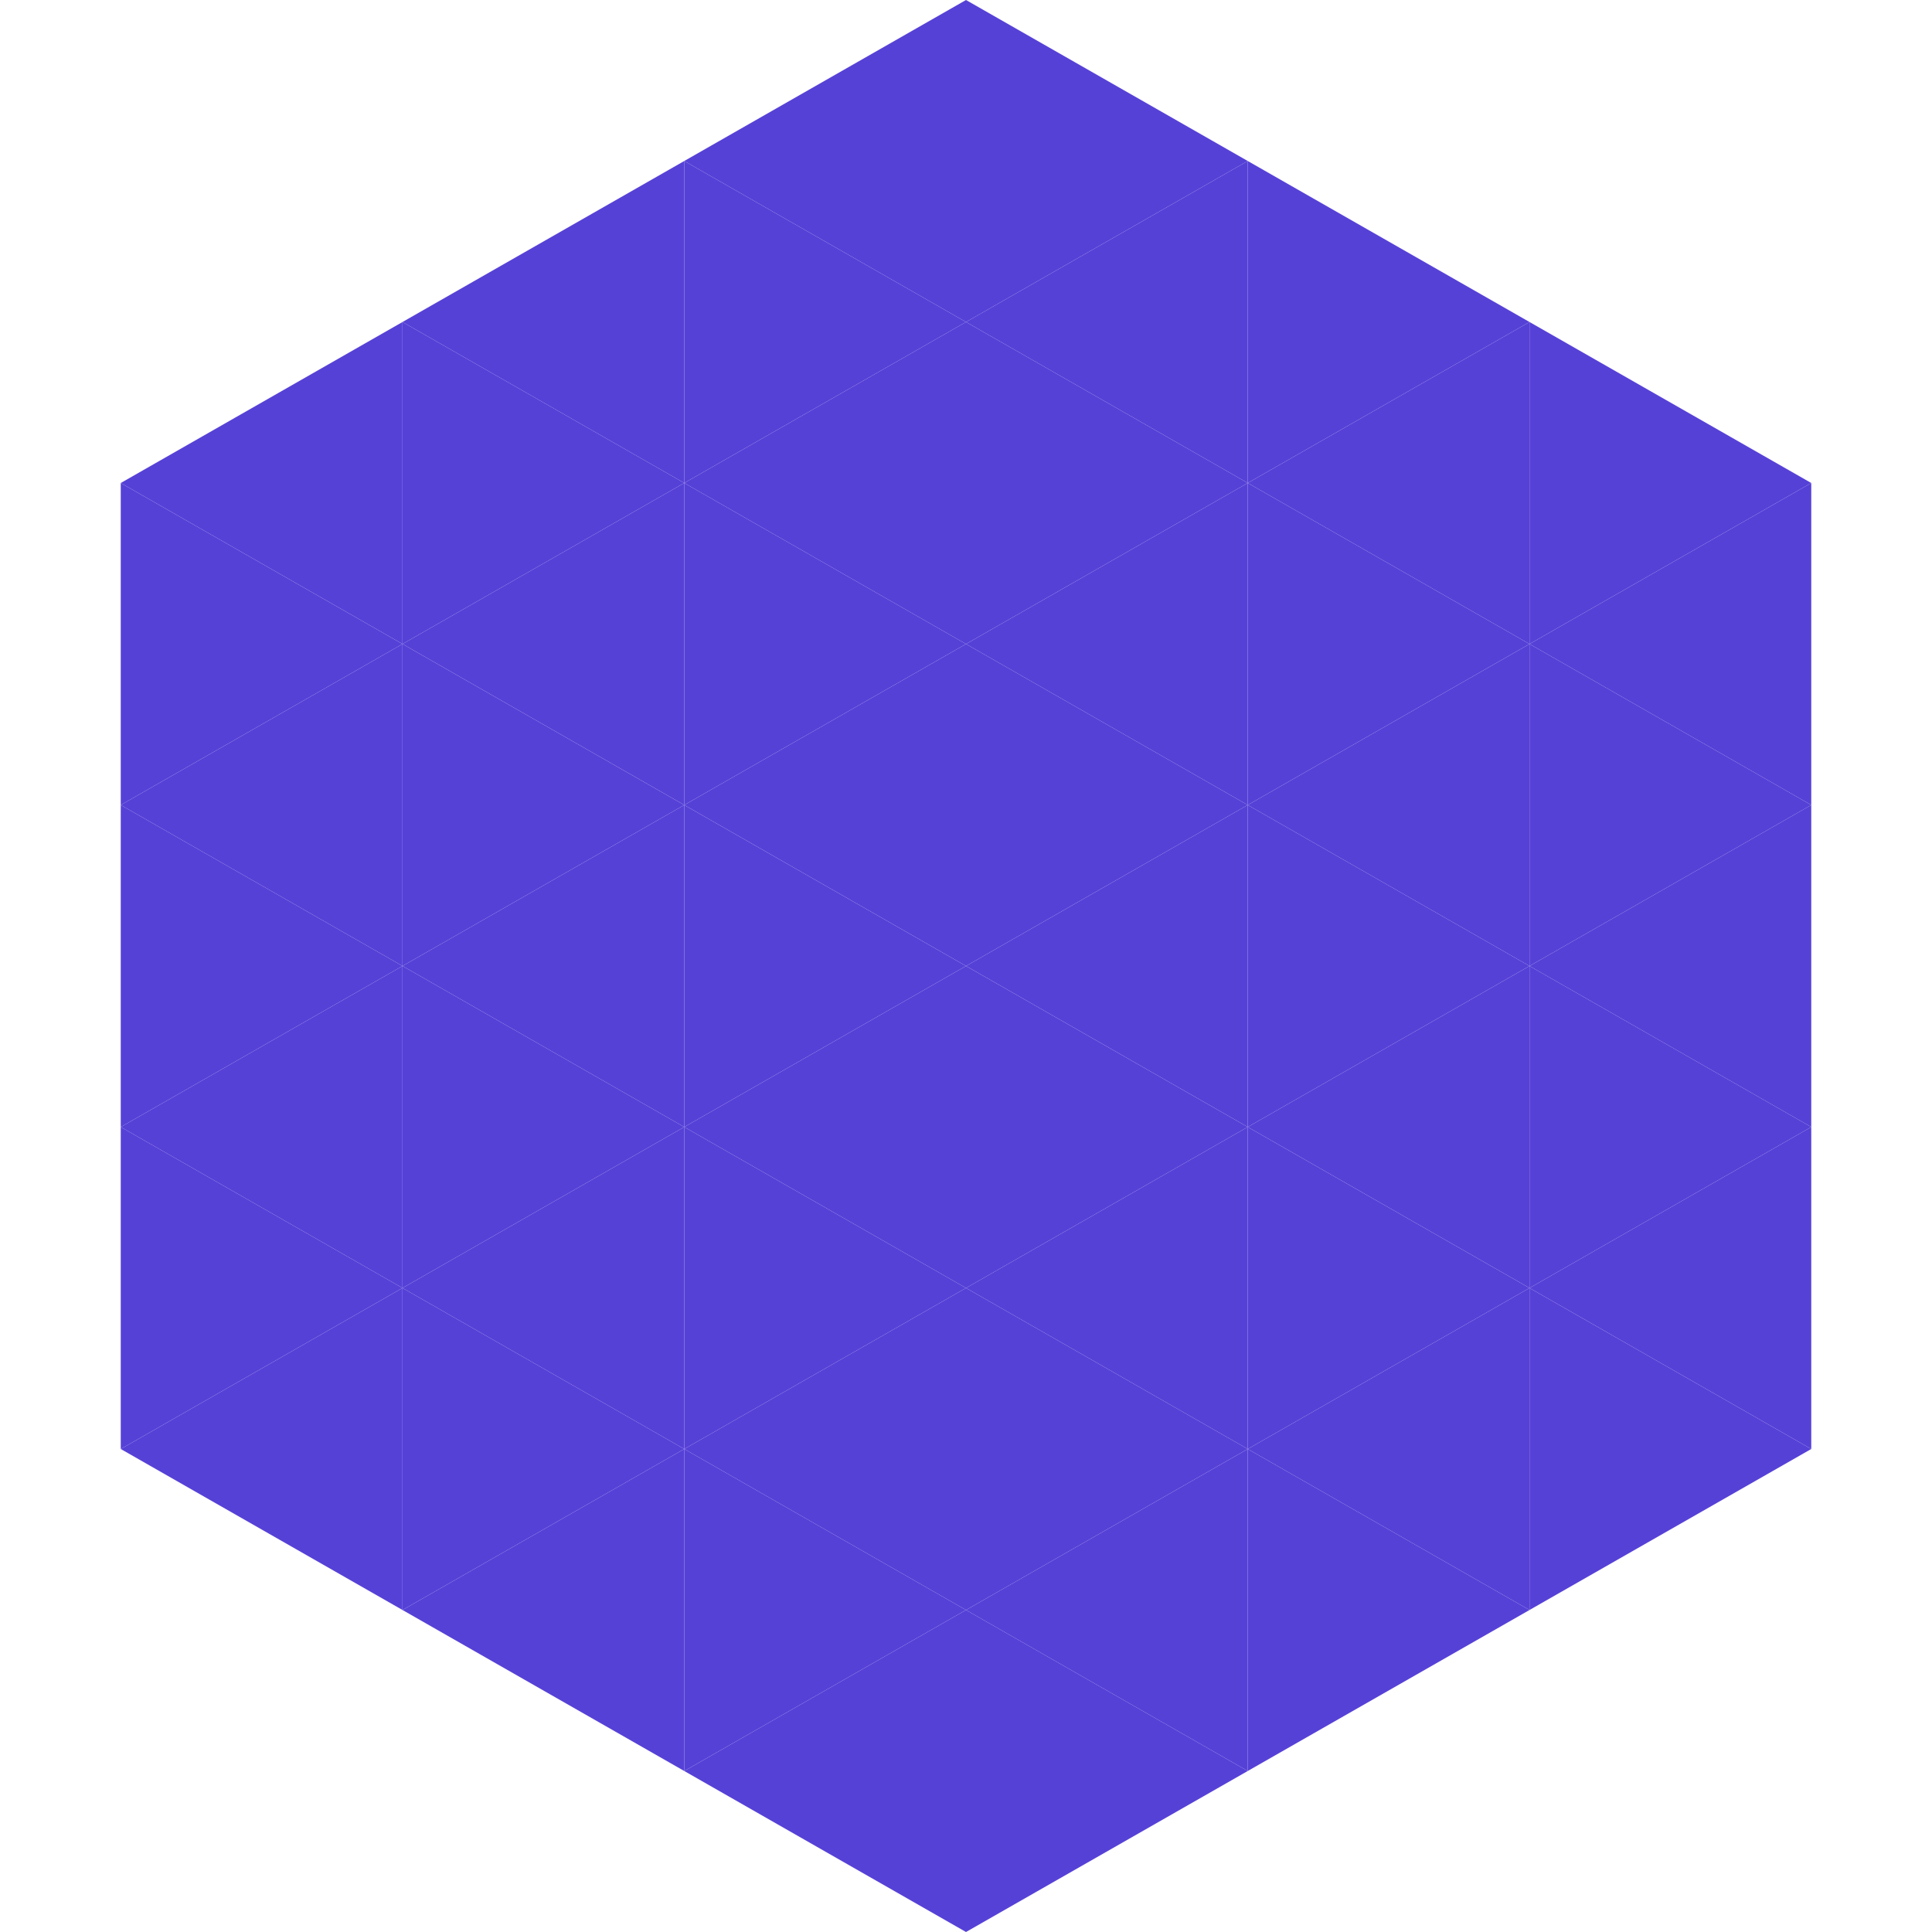
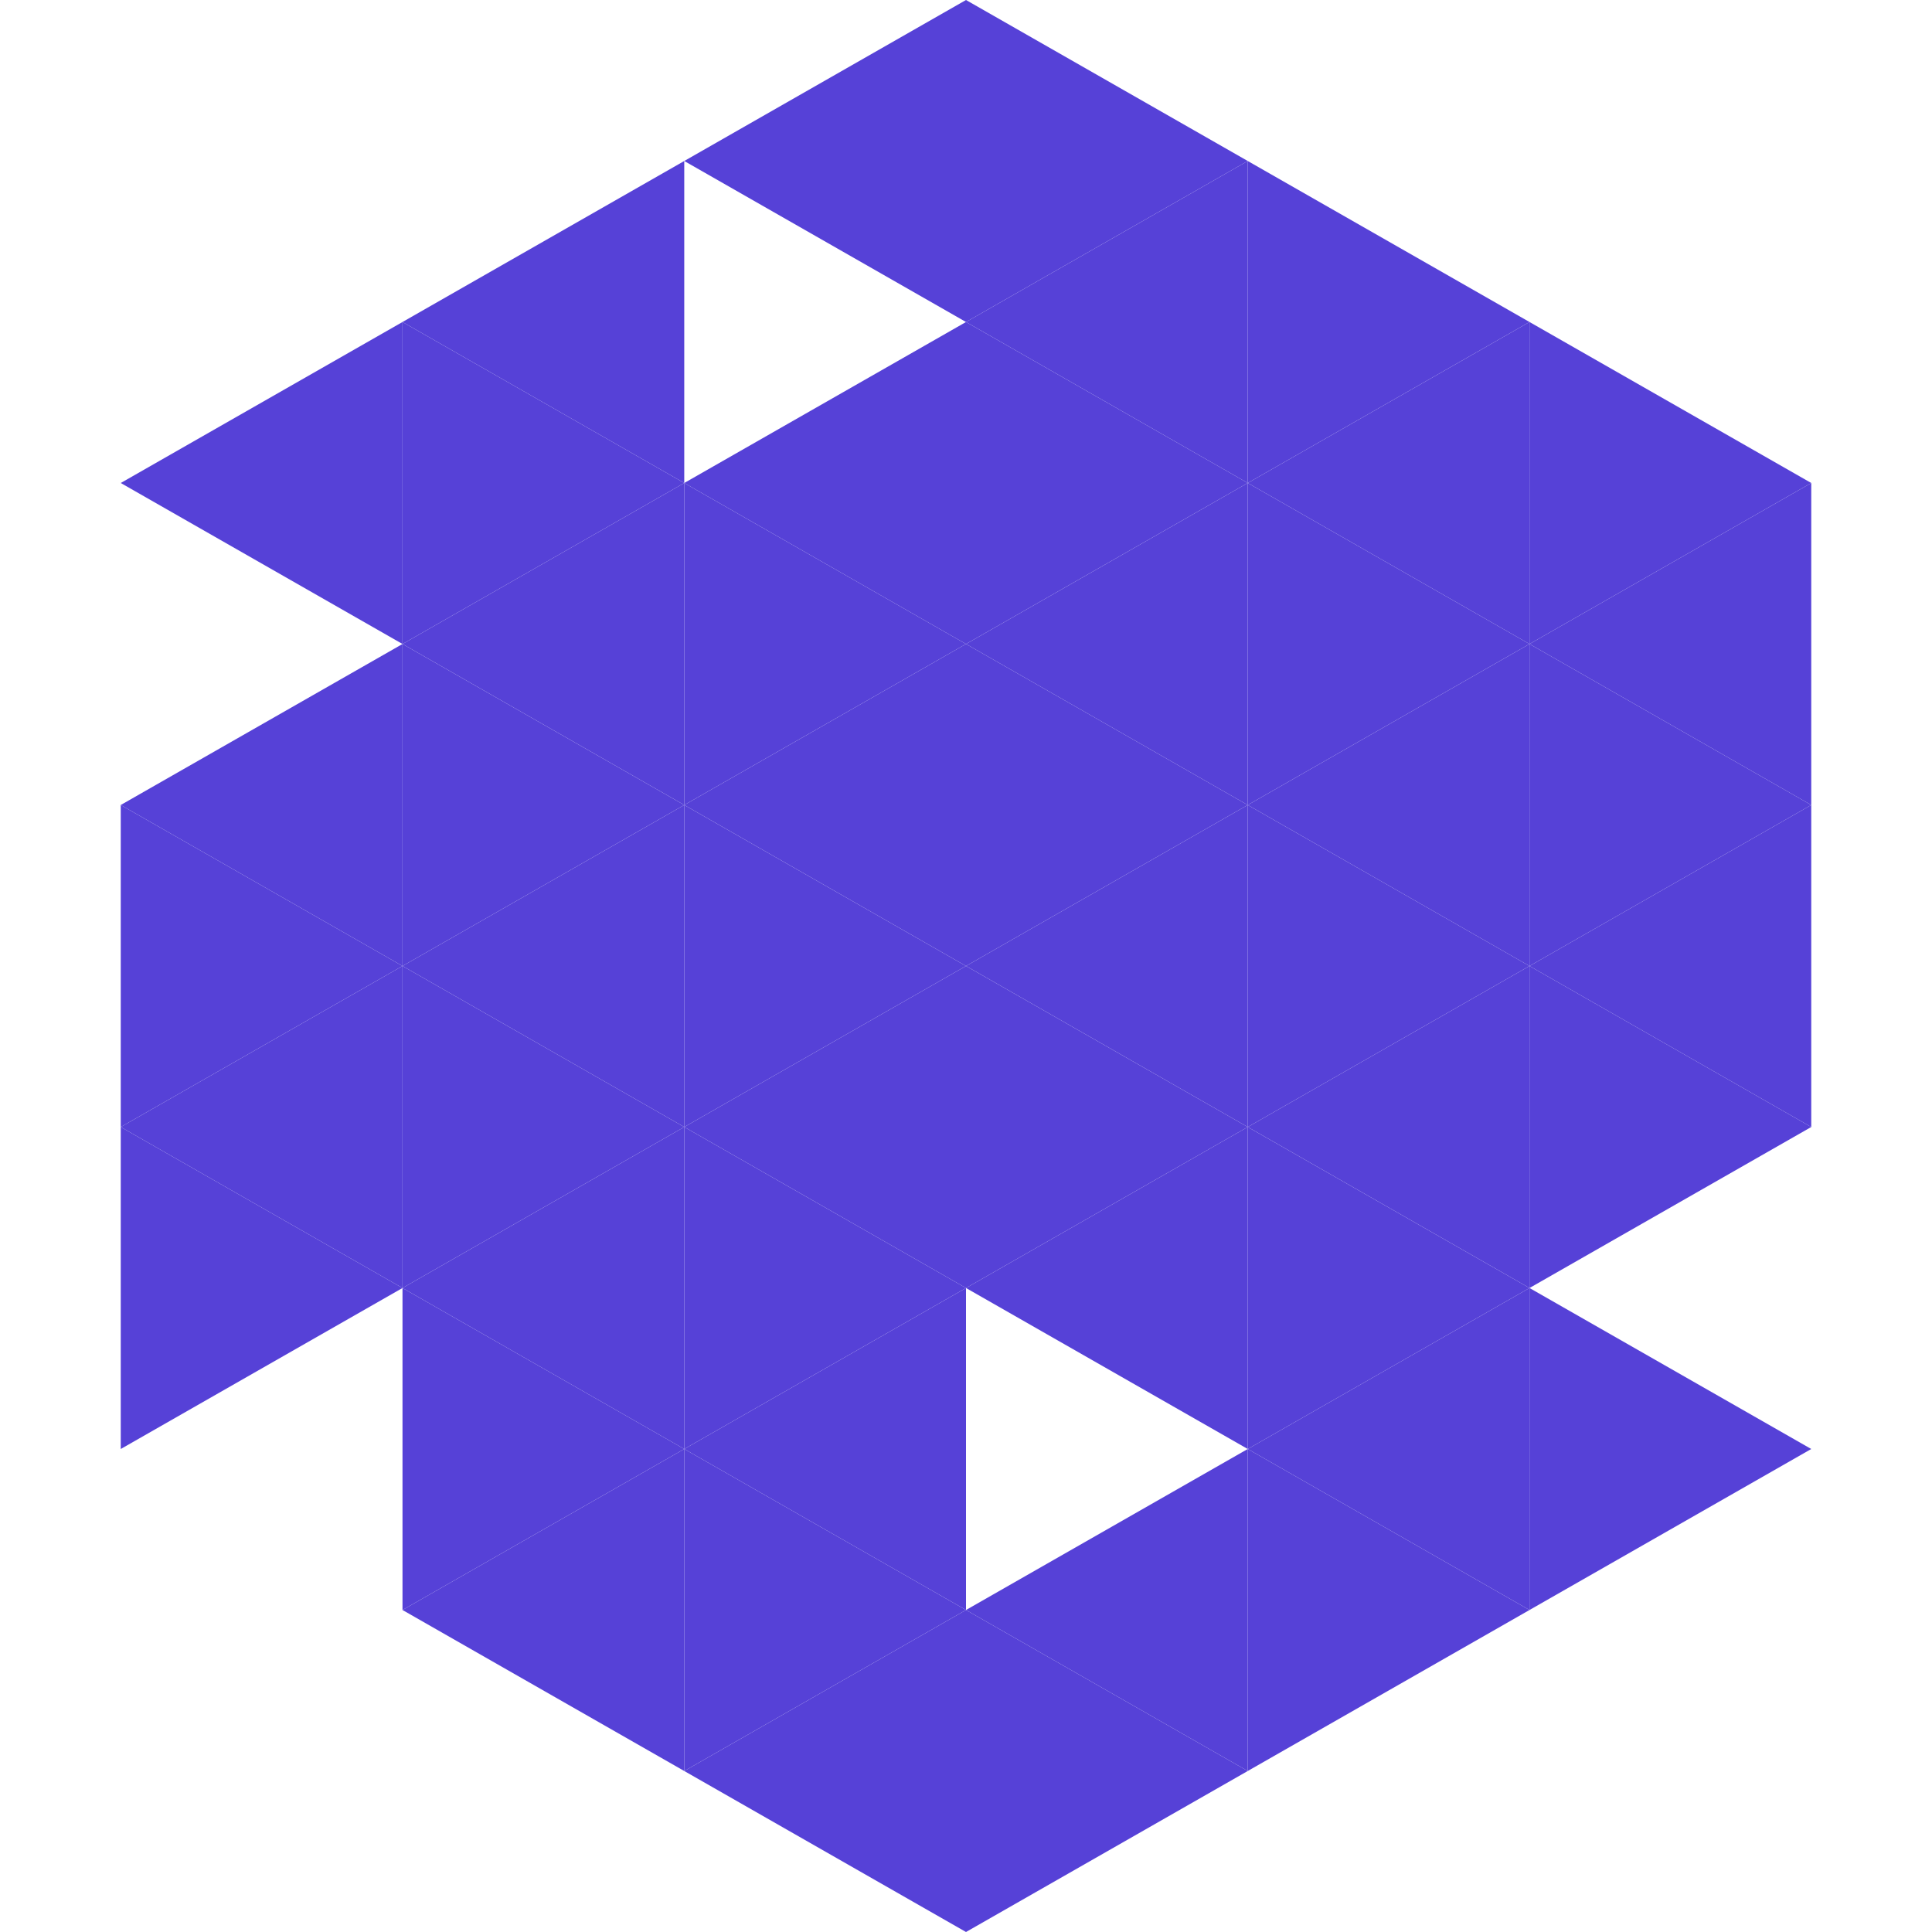
<svg xmlns="http://www.w3.org/2000/svg" width="240" height="240">
  <polygon points="50,40 15,60 50,80" style="fill:rgb(86,65,215)" />
  <polygon points="190,40 225,60 190,80" style="fill:rgb(86,65,215)" />
-   <polygon points="15,60 50,80 15,100" style="fill:rgb(86,65,215)" />
  <polygon points="225,60 190,80 225,100" style="fill:rgb(86,65,215)" />
  <polygon points="50,80 15,100 50,120" style="fill:rgb(86,65,215)" />
  <polygon points="190,80 225,100 190,120" style="fill:rgb(86,65,215)" />
  <polygon points="15,100 50,120 15,140" style="fill:rgb(86,65,215)" />
  <polygon points="225,100 190,120 225,140" style="fill:rgb(86,65,215)" />
  <polygon points="50,120 15,140 50,160" style="fill:rgb(86,65,215)" />
  <polygon points="190,120 225,140 190,160" style="fill:rgb(86,65,215)" />
  <polygon points="15,140 50,160 15,180" style="fill:rgb(86,65,215)" />
-   <polygon points="225,140 190,160 225,180" style="fill:rgb(86,65,215)" />
-   <polygon points="50,160 15,180 50,200" style="fill:rgb(86,65,215)" />
  <polygon points="190,160 225,180 190,200" style="fill:rgb(86,65,215)" />
  <polygon points="15,180 50,200 15,220" style="fill:rgb(255,255,255); fill-opacity:0" />
  <polygon points="225,180 190,200 225,220" style="fill:rgb(255,255,255); fill-opacity:0" />
  <polygon points="50,0 85,20 50,40" style="fill:rgb(255,255,255); fill-opacity:0" />
  <polygon points="190,0 155,20 190,40" style="fill:rgb(255,255,255); fill-opacity:0" />
  <polygon points="85,20 50,40 85,60" style="fill:rgb(86,65,215)" />
  <polygon points="155,20 190,40 155,60" style="fill:rgb(86,65,215)" />
  <polygon points="50,40 85,60 50,80" style="fill:rgb(86,65,215)" />
  <polygon points="190,40 155,60 190,80" style="fill:rgb(86,65,215)" />
  <polygon points="85,60 50,80 85,100" style="fill:rgb(86,65,215)" />
  <polygon points="155,60 190,80 155,100" style="fill:rgb(86,65,215)" />
  <polygon points="50,80 85,100 50,120" style="fill:rgb(86,65,215)" />
  <polygon points="190,80 155,100 190,120" style="fill:rgb(86,65,215)" />
  <polygon points="85,100 50,120 85,140" style="fill:rgb(86,65,215)" />
  <polygon points="155,100 190,120 155,140" style="fill:rgb(86,65,215)" />
  <polygon points="50,120 85,140 50,160" style="fill:rgb(86,65,215)" />
  <polygon points="190,120 155,140 190,160" style="fill:rgb(86,65,215)" />
  <polygon points="85,140 50,160 85,180" style="fill:rgb(86,65,215)" />
  <polygon points="155,140 190,160 155,180" style="fill:rgb(86,65,215)" />
  <polygon points="50,160 85,180 50,200" style="fill:rgb(86,65,215)" />
  <polygon points="190,160 155,180 190,200" style="fill:rgb(86,65,215)" />
  <polygon points="85,180 50,200 85,220" style="fill:rgb(86,65,215)" />
  <polygon points="155,180 190,200 155,220" style="fill:rgb(86,65,215)" />
  <polygon points="120,0 85,20 120,40" style="fill:rgb(86,65,215)" />
  <polygon points="120,0 155,20 120,40" style="fill:rgb(86,65,215)" />
-   <polygon points="85,20 120,40 85,60" style="fill:rgb(86,65,215)" />
  <polygon points="155,20 120,40 155,60" style="fill:rgb(86,65,215)" />
  <polygon points="120,40 85,60 120,80" style="fill:rgb(86,65,215)" />
  <polygon points="120,40 155,60 120,80" style="fill:rgb(86,65,215)" />
  <polygon points="85,60 120,80 85,100" style="fill:rgb(86,65,215)" />
  <polygon points="155,60 120,80 155,100" style="fill:rgb(86,65,215)" />
  <polygon points="120,80 85,100 120,120" style="fill:rgb(86,65,215)" />
  <polygon points="120,80 155,100 120,120" style="fill:rgb(86,65,215)" />
  <polygon points="85,100 120,120 85,140" style="fill:rgb(86,65,215)" />
  <polygon points="155,100 120,120 155,140" style="fill:rgb(86,65,215)" />
  <polygon points="120,120 85,140 120,160" style="fill:rgb(86,65,215)" />
  <polygon points="120,120 155,140 120,160" style="fill:rgb(86,65,215)" />
  <polygon points="85,140 120,160 85,180" style="fill:rgb(86,65,215)" />
  <polygon points="155,140 120,160 155,180" style="fill:rgb(86,65,215)" />
  <polygon points="120,160 85,180 120,200" style="fill:rgb(86,65,215)" />
-   <polygon points="120,160 155,180 120,200" style="fill:rgb(86,65,215)" />
  <polygon points="85,180 120,200 85,220" style="fill:rgb(86,65,215)" />
  <polygon points="155,180 120,200 155,220" style="fill:rgb(86,65,215)" />
  <polygon points="120,200 85,220 120,240" style="fill:rgb(86,65,215)" />
  <polygon points="120,200 155,220 120,240" style="fill:rgb(86,65,215)" />
  <polygon points="85,220 120,240 85,260" style="fill:rgb(255,255,255); fill-opacity:0" />
  <polygon points="155,220 120,240 155,260" style="fill:rgb(255,255,255); fill-opacity:0" />
</svg>